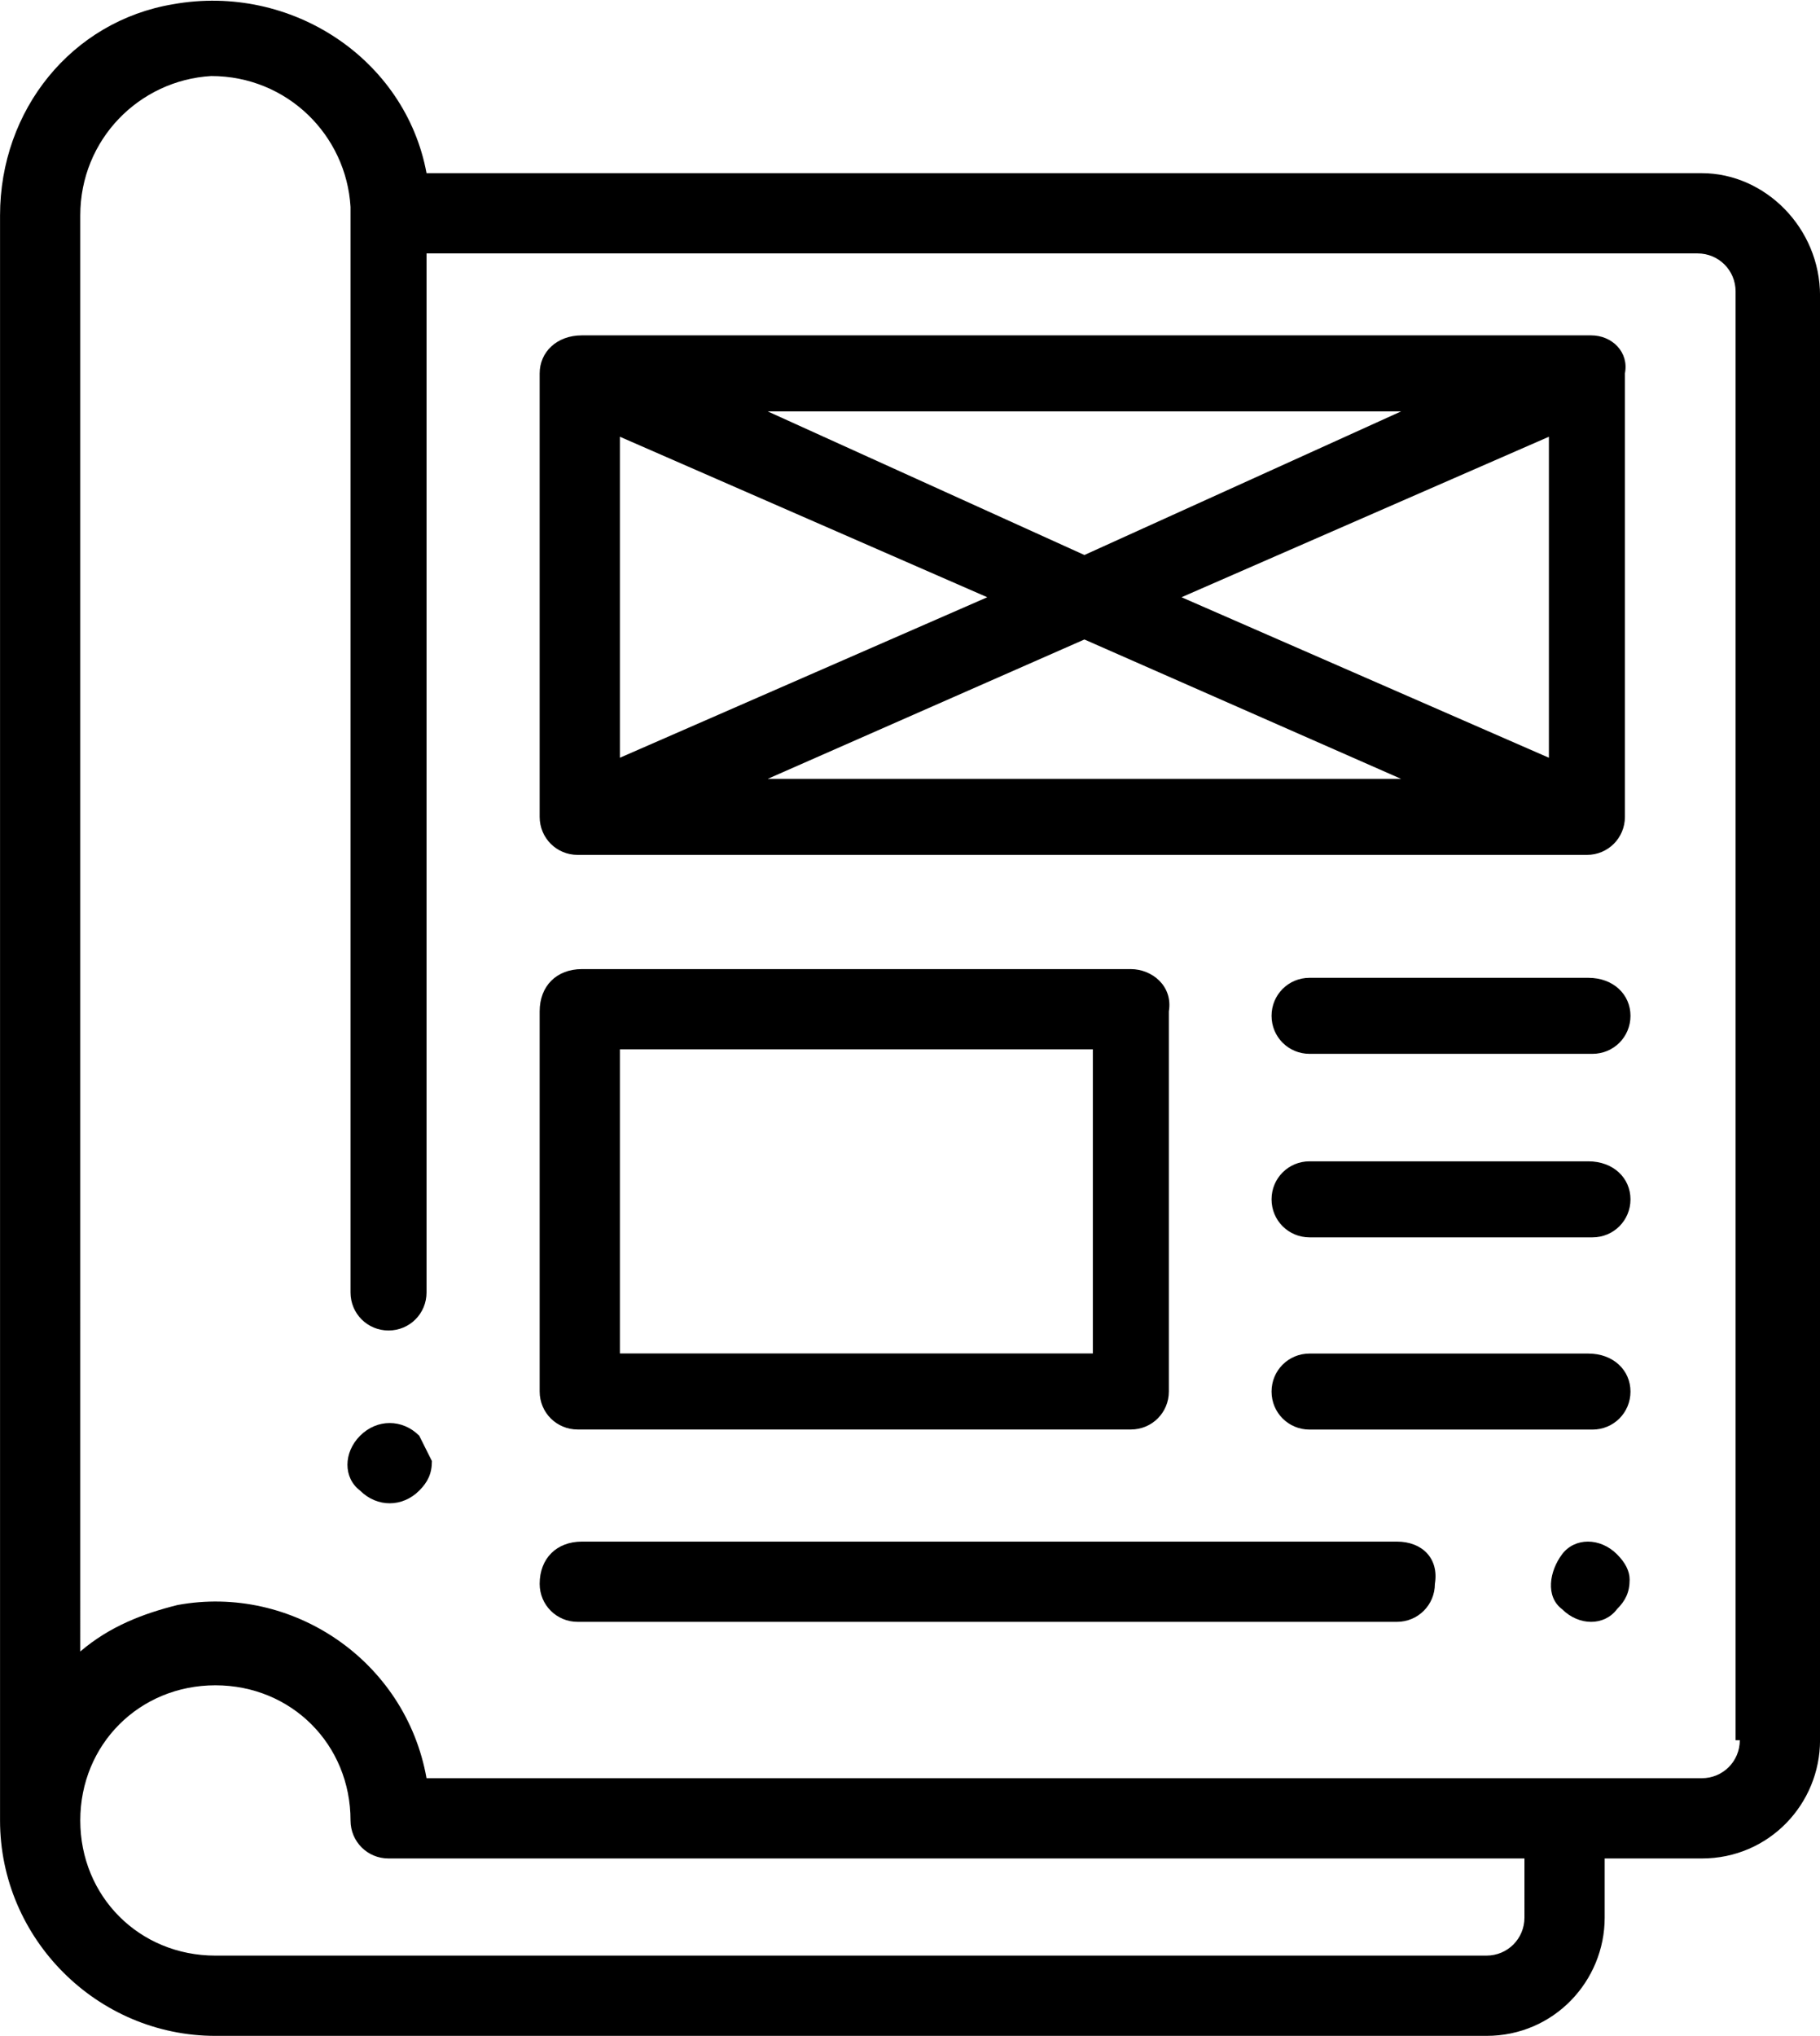
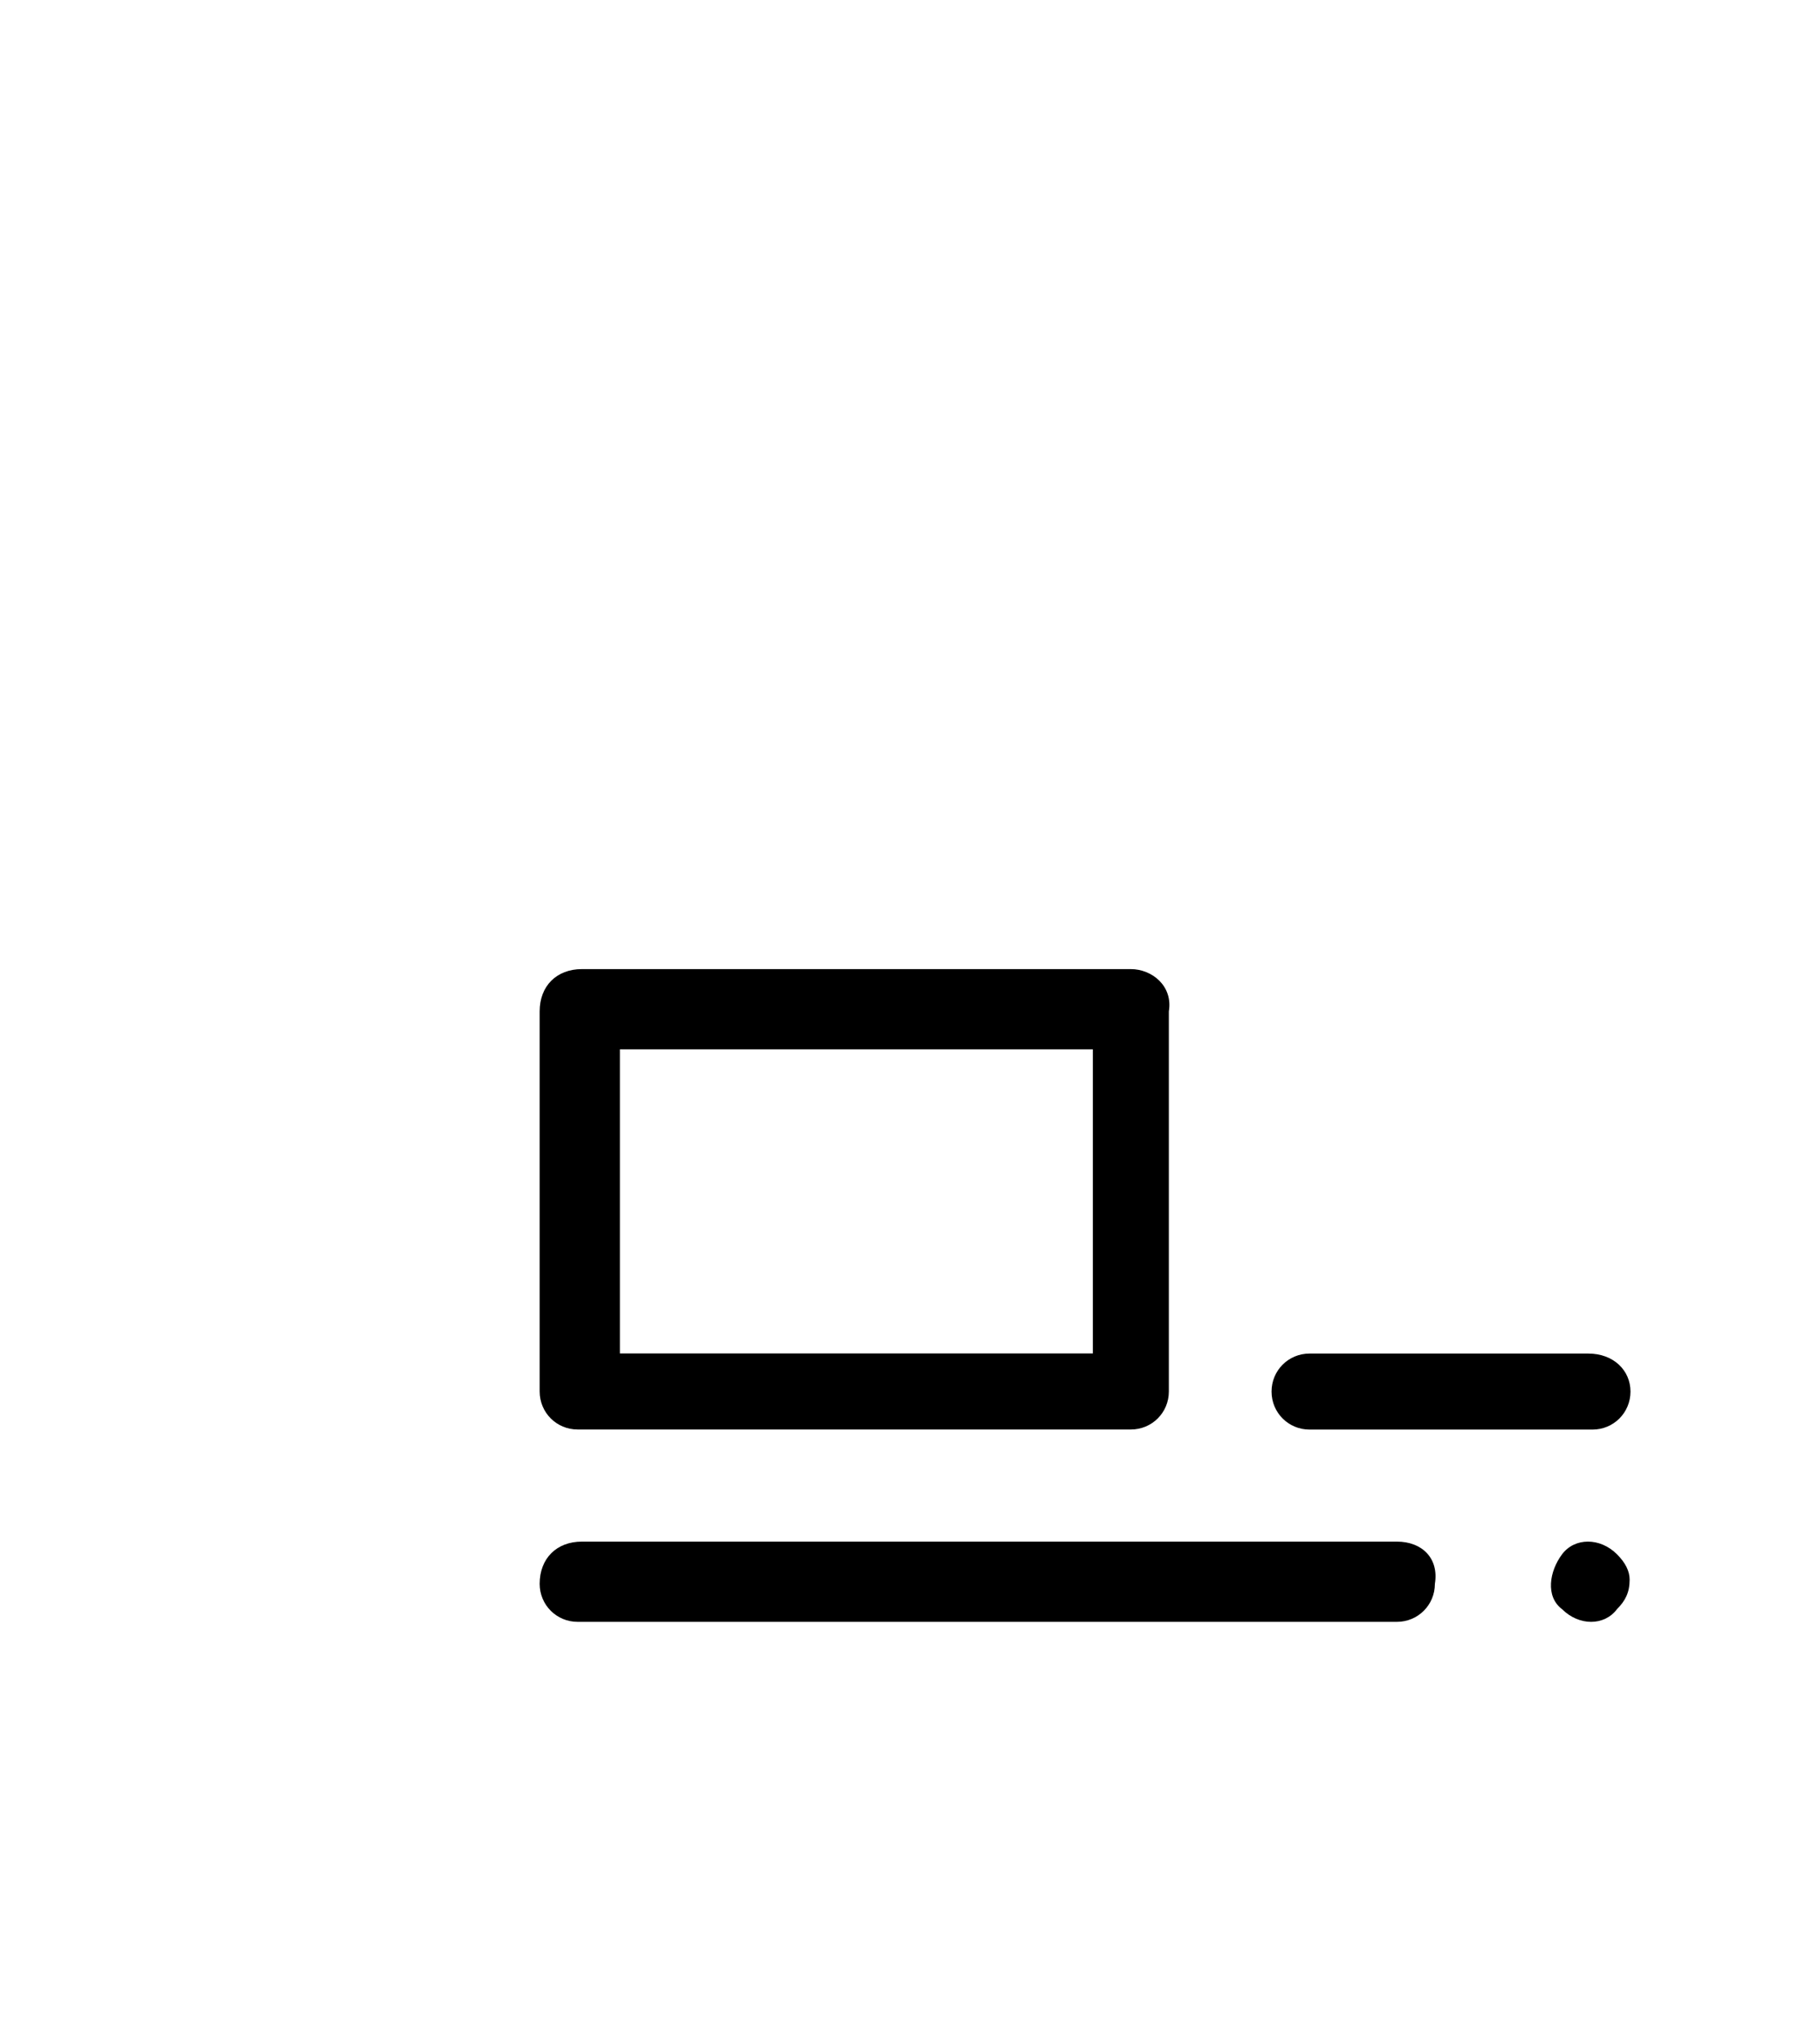
<svg xmlns="http://www.w3.org/2000/svg" version="1.1" id="Ebene_1" x="0px" y="0px" viewBox="0 0 43.1 48.2" style="enable-background:new 0 0 43.1 48.2;" xml:space="preserve">
  <g id="_004-journal" transform="translate(-26.999)">
    <g id="Gruppe_25709" transform="translate(35.527 34.691)">
      <g id="Gruppe_25708">
-         <path id="Pfad_25887" d="M1.4-0.7C1-1.1,0.4-1.1,0-0.7s-0.4,1,0,1.3C0.4,1,1,1,1.4,0.6c0.2-0.2,0.3-0.4,0.3-0.7     C1.6-0.3,1.5-0.5,1.4-0.7z" />
-       </g>
+         </g>
    </g>
    <g id="Gruppe_25711" transform="translate(27)">
      <g id="Gruppe_25710">
-         <path id="Pfad_25888" d="M40.3,4.1H10.1C9.6,1.4,6.9-0.4,4.1,0.1C1.7,0.5,0,2.6,0,5.1v38c0,2.8,2.3,5.1,5.1,5.1h30.1     c1.6,0,2.8-1.3,2.8-2.8V44h2.3c1.6,0,2.8-1.3,2.8-2.8V7C43.1,5.4,41.8,4.1,40.3,4.1z M36.1,45.4c0,0.5-0.4,0.9-0.9,0.9H5.1     c-1.8,0-3.2-1.4-3.2-3.2s1.4-3.2,3.2-3.2s3.2,1.4,3.2,3.2v0c0,0.5,0.4,0.9,0.9,0.9h0h26.9V45.4z M41.2,41.2     c0,0.5-0.4,0.9-0.9,0.9H10.1c-0.5-2.8-3.2-4.6-5.9-4.1c-0.8,0.2-1.6,0.5-2.3,1.1V5.1c0-1.8,1.4-3.2,3.1-3.3     c1.8,0,3.2,1.4,3.3,3.1c0,0,0,0.1,0,0.1v25.6c0,0.5,0.4,0.9,0.9,0.9c0.5,0,0.9-0.4,0.9-0.9c0,0,0,0,0,0V6h30.1     c0.5,0,0.9,0.4,0.9,0.9V41.2z" />
-       </g>
+         </g>
    </g>
    <g id="Gruppe_25713" transform="translate(40.179 23.644)">
      <g id="Gruppe_25712">
        <path id="Pfad_25889" d="M13.6-0.7H0.6C0-0.7-0.4-0.3-0.4,0.3v9c0,0.5,0.4,0.9,0.9,0.9h13.1c0.5,0,0.9-0.4,0.9-0.9v-9     C14.6-0.3,14.1-0.7,13.6-0.7z M12.7,8.4H1.5V1.2h11.2V8.4z" />
      </g>
    </g>
    <g id="Gruppe_25715" transform="translate(40.179 8.14)">
      <g id="Gruppe_25714">
-         <path id="Pfad_25890" d="M24.5-0.2H0.6C0-0.2-0.4,0.2-0.4,0.7v10.5c0,0.5,0.4,0.9,0.9,0.9h23.9c0.5,0,0.9-0.4,0.9-0.9V0.7     C25.4,0.2,25-0.2,24.5-0.2z M20,1.6L12.5,5L5,1.6H20z M1.5,2.2L10.2,6L1.5,9.8V2.2z M5,10.3L12.5,7l7.5,3.3H5z M23.5,9.8L14.8,6     l8.7-3.8V9.8z" />
-       </g>
+         </g>
    </g>
    <g id="Gruppe_25717" transform="translate(64.791 37.598)">
      <g id="Gruppe_25716">
        <path id="Pfad_25891" d="M0.5-0.8c-0.4-0.4-1-0.4-1.3,0s-0.4,1,0,1.3c0.4,0.4,1,0.4,1.3,0c0.2-0.2,0.3-0.4,0.3-0.7     C0.8-0.4,0.7-0.6,0.5-0.8z" />
      </g>
    </g>
    <g id="Gruppe_25719" transform="translate(40.179 37.598)">
      <g id="Gruppe_25718">
        <path id="Pfad_25892" d="M19.9-1.1H0.6C0-1.1-0.4-0.7-0.4-0.1c0,0.5,0.4,0.9,0.9,0.9c0,0,0,0,0,0h19.4c0.5,0,0.9-0.4,0.9-0.9     C20.9-0.7,20.5-1.1,19.9-1.1z" />
      </g>
    </g>
    <g id="Gruppe_25721" transform="translate(57.911 32.946)">
      <g id="Gruppe_25720">
        <path id="Pfad_25893" d="M6.7-0.9H0.1c-0.5,0-0.9,0.4-0.9,0.9c0,0.5,0.4,0.9,0.9,0.9h6.7c0.5,0,0.9-0.4,0.9-0.9     C7.7-0.5,7.3-0.9,6.7-0.9C6.7-0.9,6.7-0.9,6.7-0.9z" />
      </g>
    </g>
    <g id="Gruppe_25723" transform="translate(57.911 23.85)">
      <g id="Gruppe_25722">
-         <path id="Pfad_25894" d="M6.7-0.7H0.1c-0.5,0-0.9,0.4-0.9,0.9c0,0.5,0.4,0.9,0.9,0.9h6.7c0.5,0,0.9-0.4,0.9-0.9     C7.7-0.3,7.3-0.7,6.7-0.7z" />
-       </g>
+         </g>
    </g>
    <g id="Gruppe_25725" transform="translate(57.911 28.295)">
      <g id="Gruppe_25724">
-         <path id="Pfad_25895" d="M6.7-0.8H0.1c-0.5,0-0.9,0.4-0.9,0.9c0,0.5,0.4,0.9,0.9,0.9h6.7c0.5,0,0.9-0.4,0.9-0.9     C7.7-0.4,7.3-0.8,6.7-0.8C6.7-0.8,6.7-0.8,6.7-0.8z" />
-       </g>
+         </g>
    </g>
  </g>
</svg>